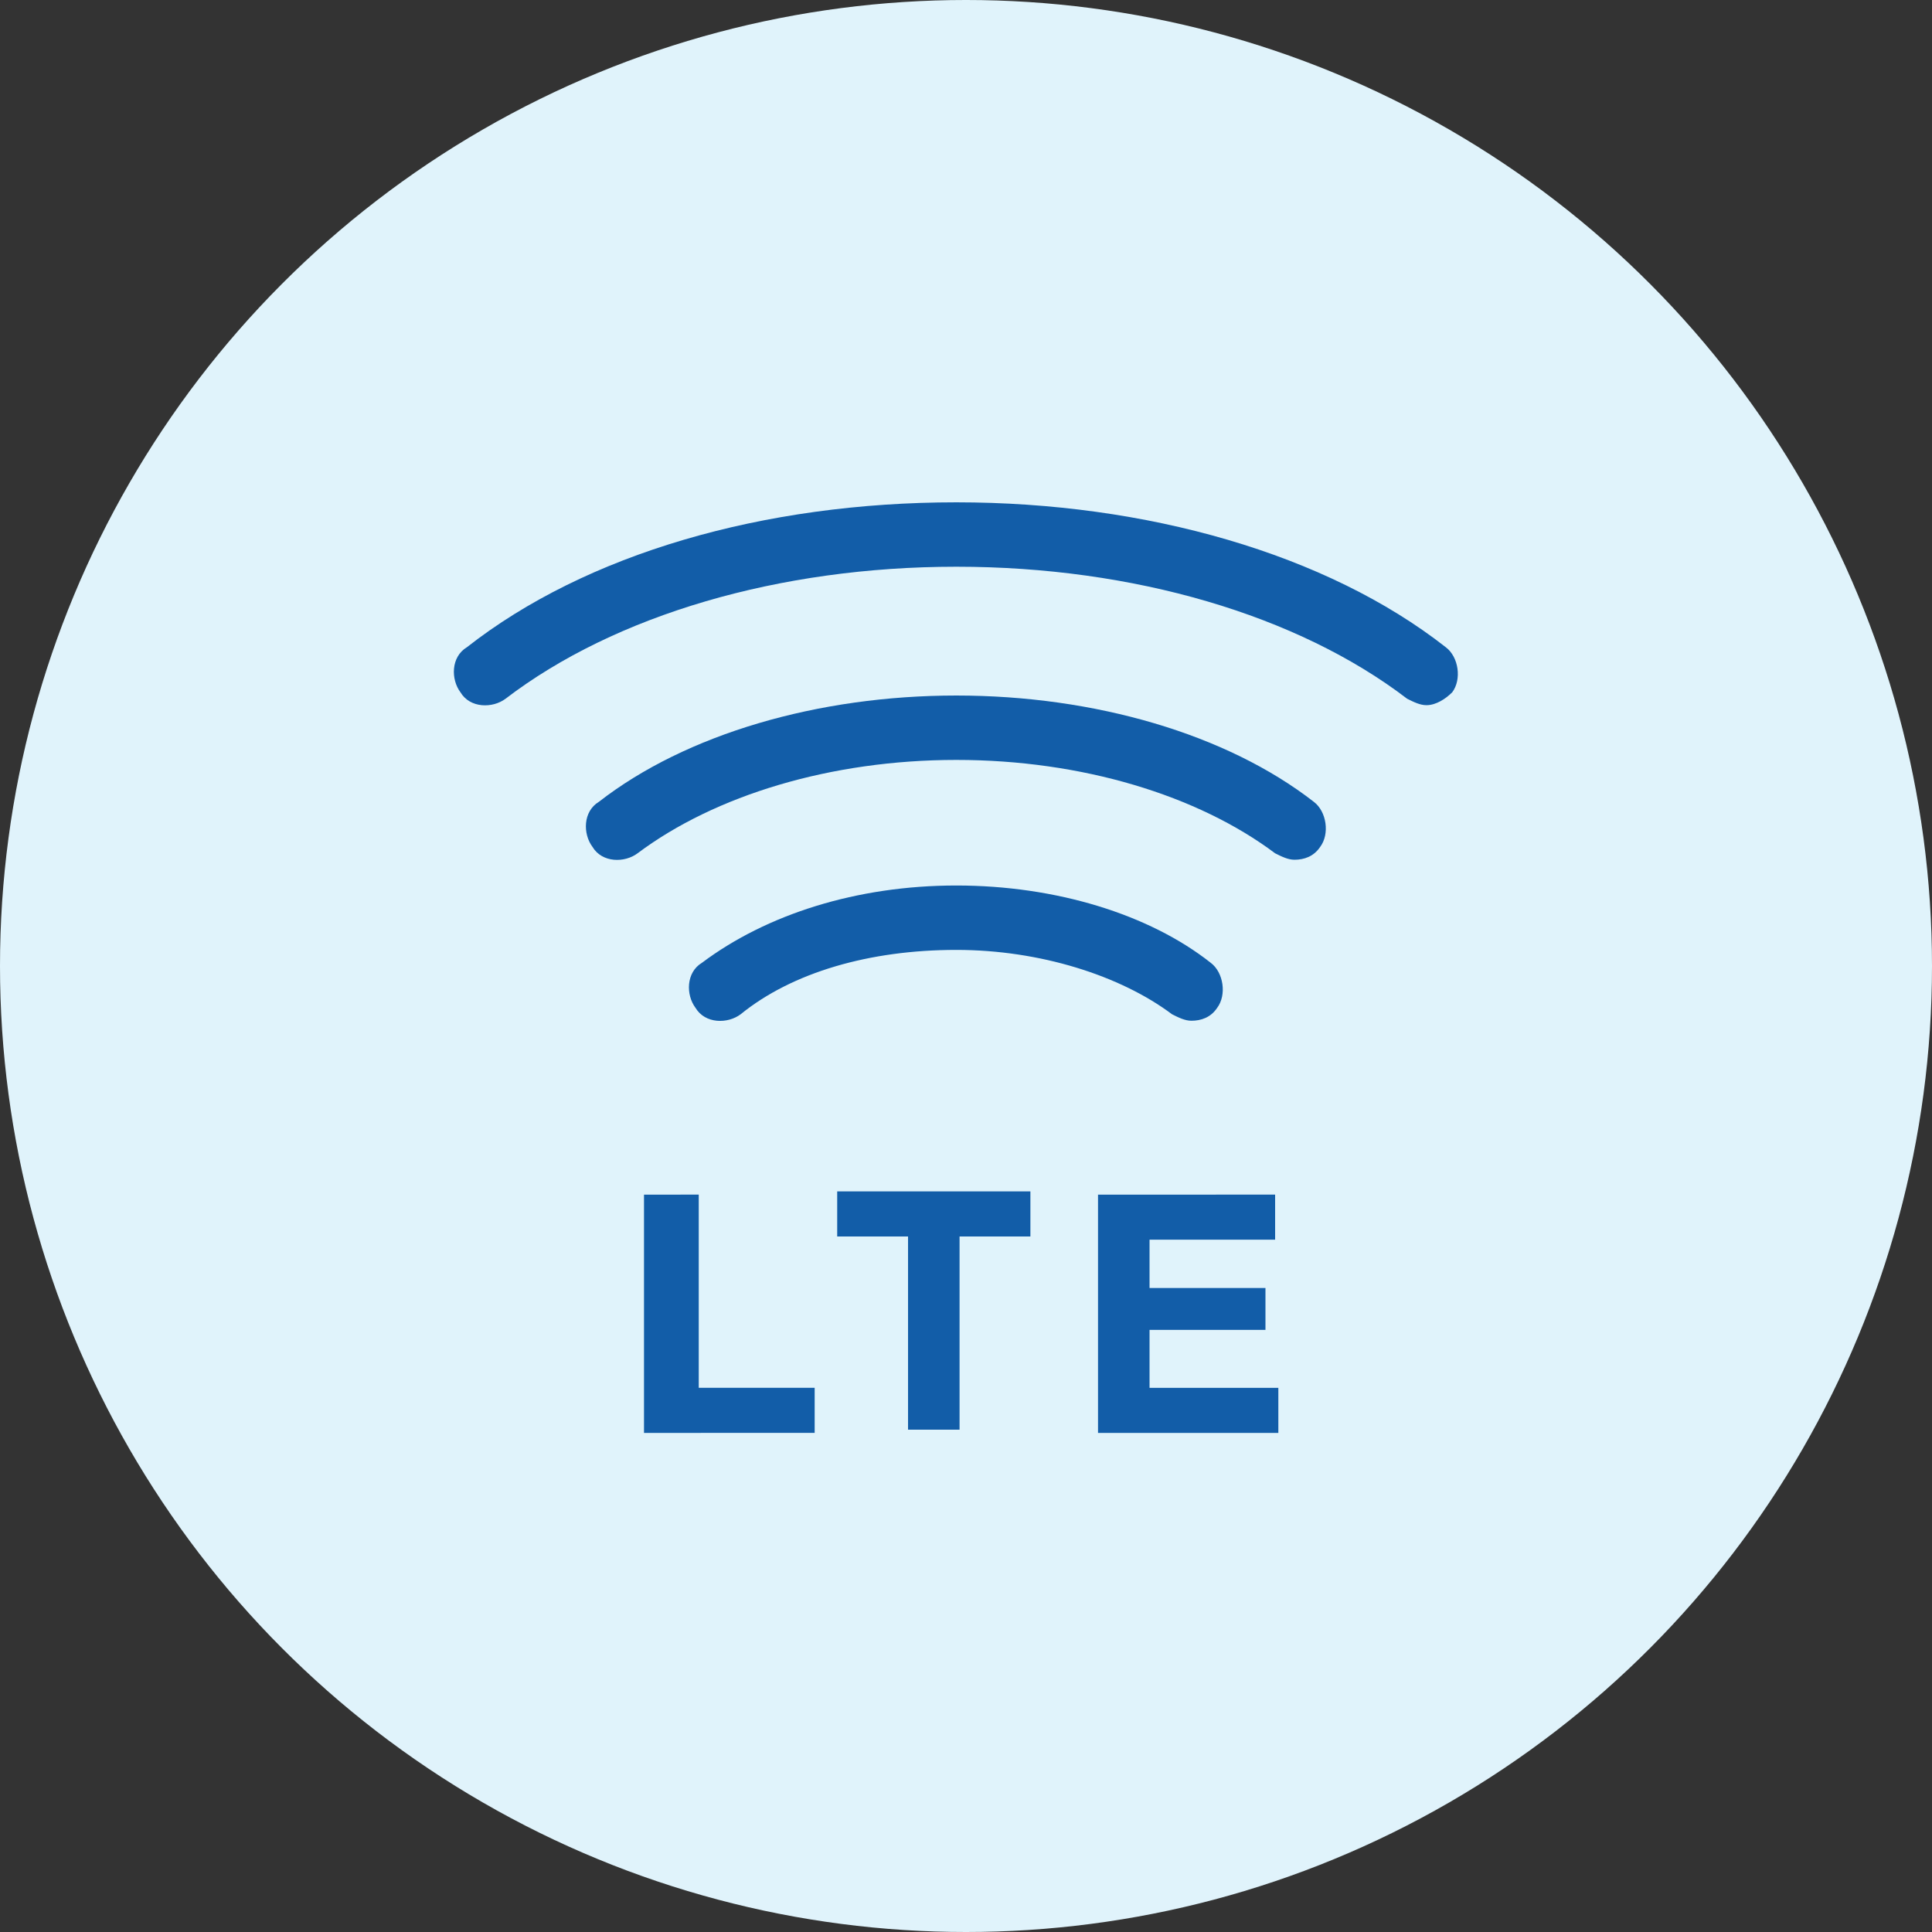
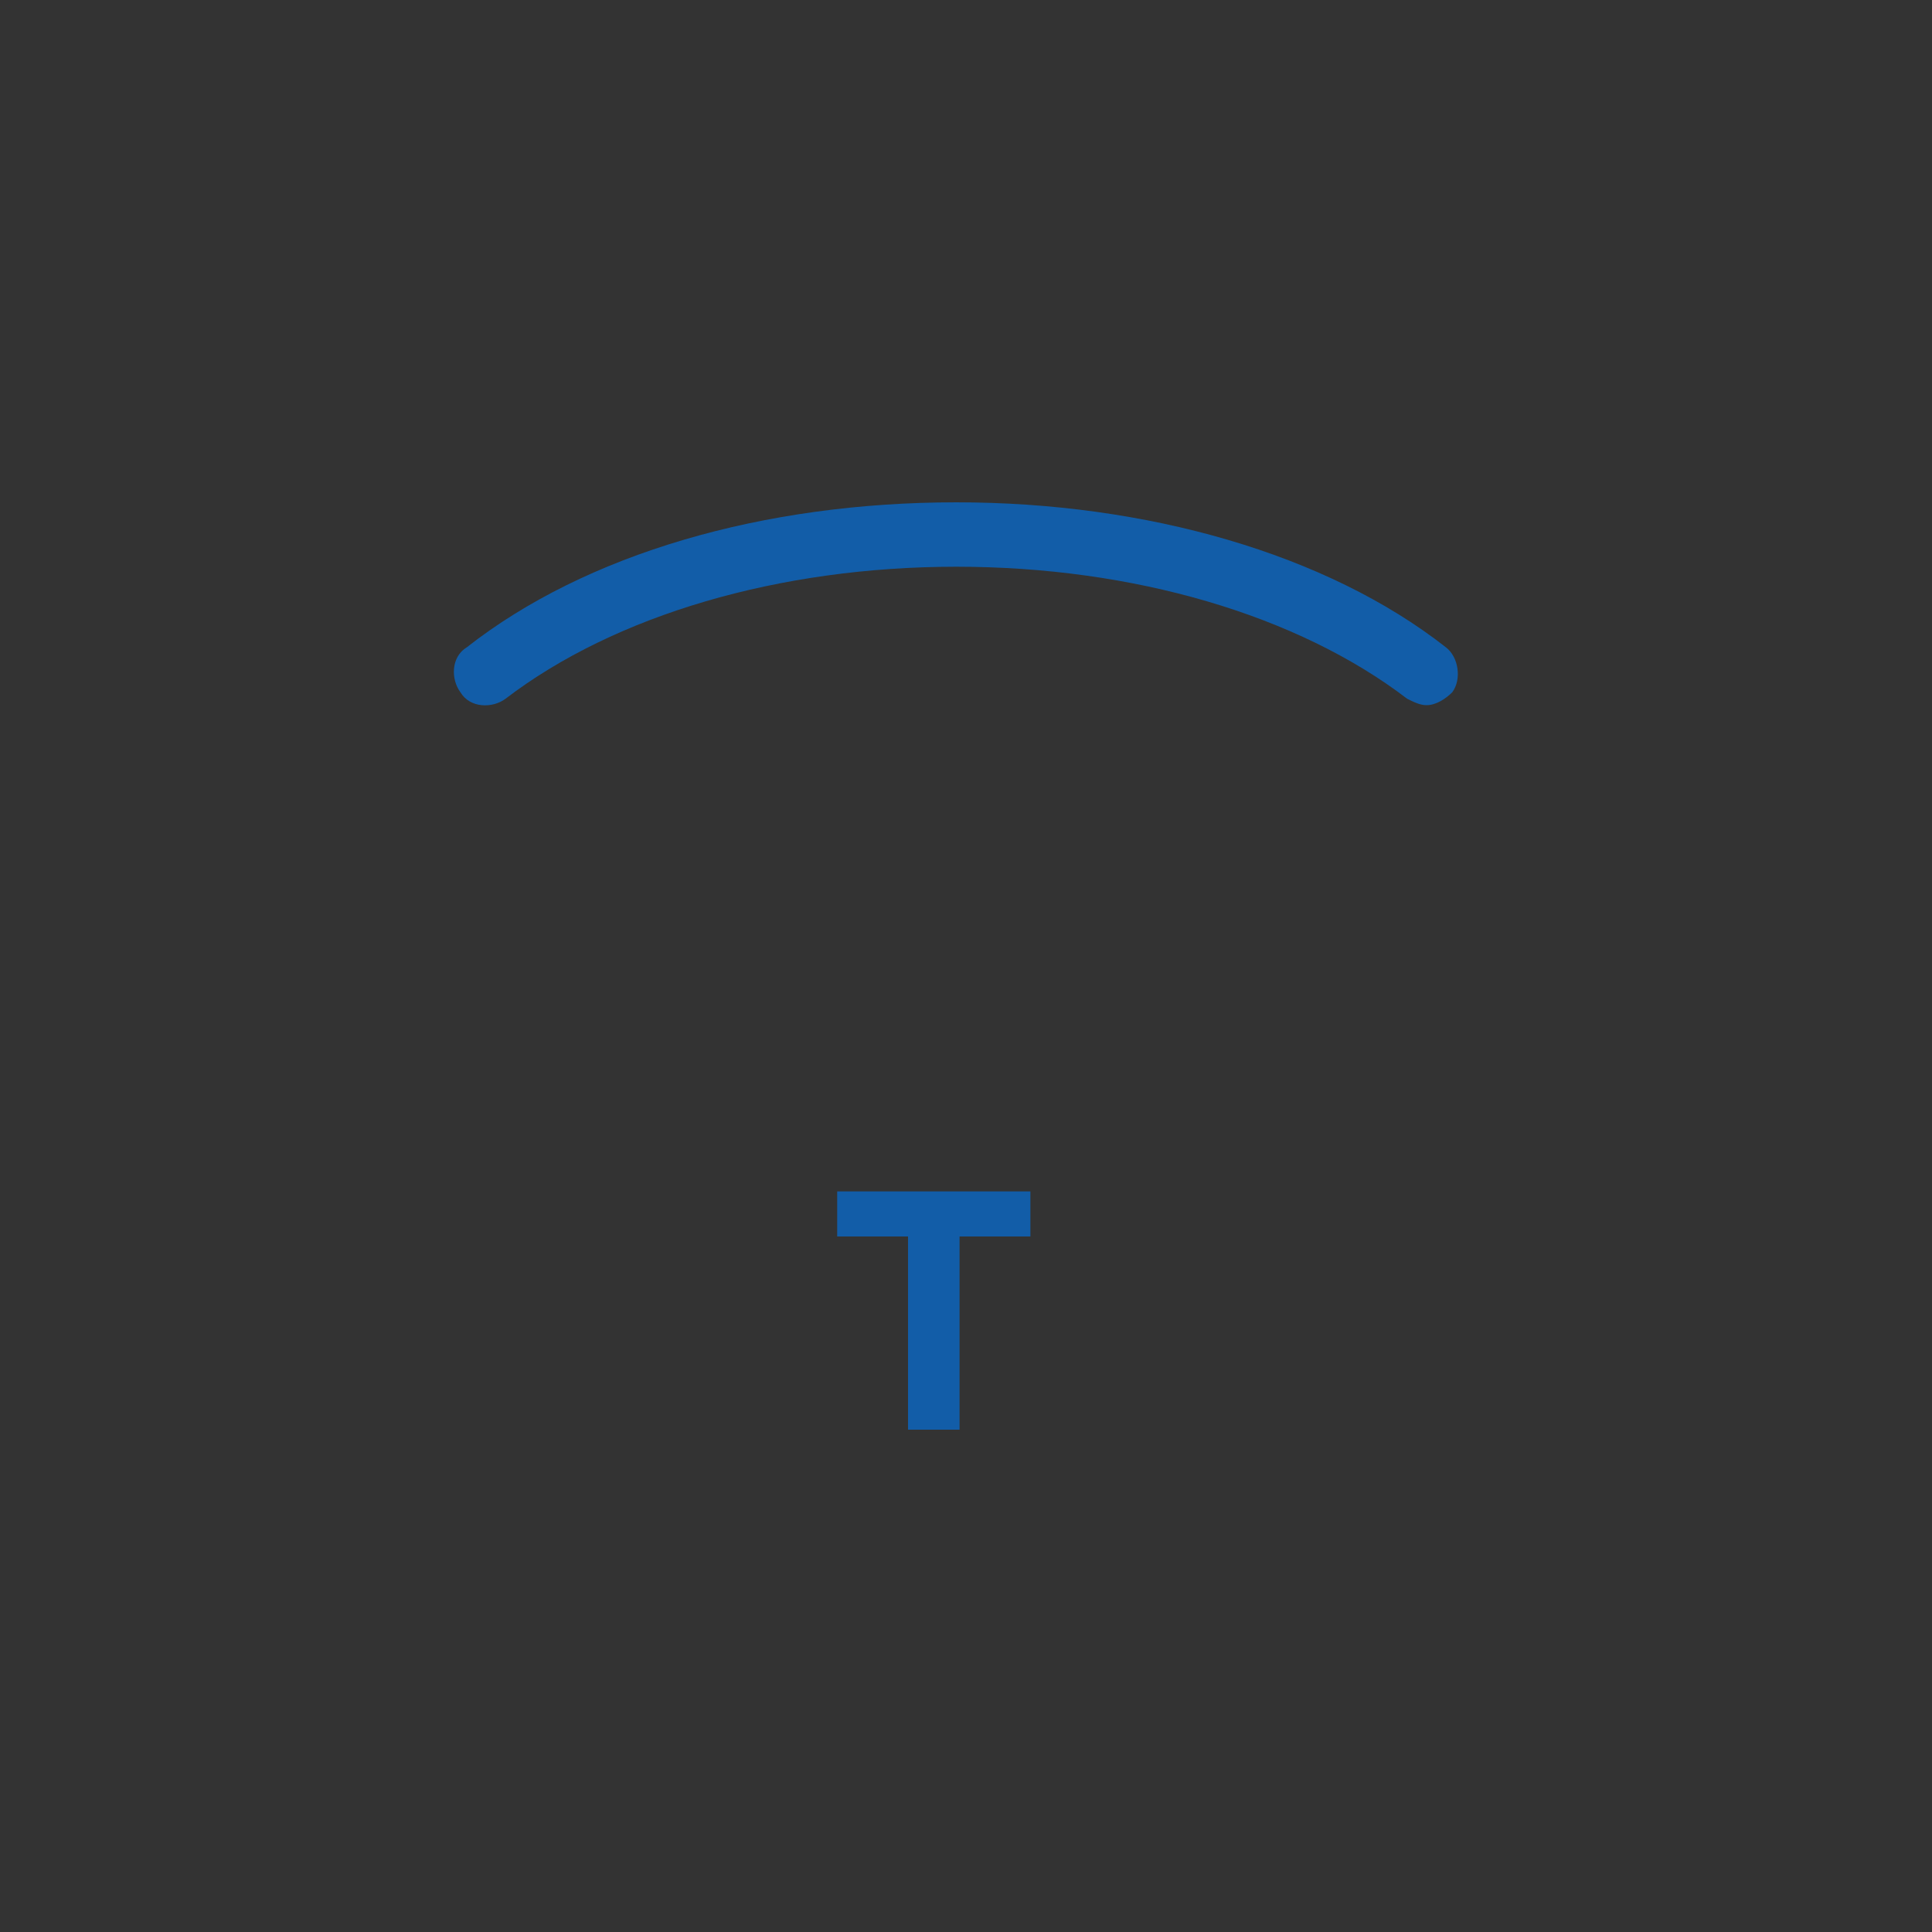
<svg xmlns="http://www.w3.org/2000/svg" version="1.1" id="icon_wearable_02.svg" x="0px" y="0px" viewBox="0 0 60 60" style="enable-background:new 0 0 60 60;" xml:space="preserve">
  <rect x="0" y="0" width="60" height="60" fill="#333333" stroke="none" />
  <style type="text/css">
	.st0{fill:#E0F3FB;}
	.st1{enable-background:new    ;}
	.st2{fill:#125DA8;}
</style>
-   <circle id="楕円形_1080" class="st0" cx="30" cy="30" r="30" />
  <g class="st1">
    <path class="st2" d="M44.3,21.9c-0.2,0-0.4-0.1-0.6-0.2c-3.4-2.6-8.5-4.1-14-4.1c-5.5,0-10.6,1.5-14,4.1c-0.4,0.3-1.1,0.3-1.4-0.2   c-0.3-0.4-0.3-1.1,0.2-1.4c3.7-2.9,9.2-4.5,15.2-4.5c5.9,0,11.5,1.6,15.2,4.5c0.4,0.3,0.5,1,0.2,1.4C44.9,21.7,44.6,21.9,44.3,21.9   z" />
-     <path class="st2" d="M40.2,26.7c-0.2,0-0.4-0.1-0.6-0.2c-2.4-1.8-6-2.9-9.9-2.9s-7.5,1.1-9.9,2.9c-0.4,0.3-1.1,0.3-1.4-0.2   c-0.3-0.4-0.3-1.1,0.2-1.4c2.7-2.1,6.8-3.3,11.1-3.3s8.4,1.2,11.1,3.3c0.4,0.3,0.5,1,0.2,1.4C40.8,26.6,40.5,26.7,40.2,26.7z" />
-     <path class="st2" d="M37,31.7c-0.2,0-0.4-0.1-0.6-0.2c-1.6-1.2-4.1-2-6.7-2c-2.7,0-5.1,0.7-6.7,2c-0.4,0.3-1.1,0.3-1.4-0.2   c-0.3-0.4-0.3-1.1,0.2-1.4c2-1.5,4.8-2.4,7.9-2.4c3.1,0,6,0.9,7.9,2.4c0.4,0.3,0.5,1,0.2,1.4C37.6,31.6,37.3,31.7,37,31.7z" />
    <g>
-       <path class="st2" d="M21.7,37.1v6h3.6v1.4H20v-7.4H21.7z" />
      <path class="st2" d="M26,38.4v-1.4h6v1.4h-2.2v6h-1.6v-6H26z" />
-       <path class="st2" d="M39.6,37.1v1.4h-3.9V40h3.6v1.3h-3.6v1.8h4v1.4h-5.6v-7.4H39.6z" />
    </g>
  </g>
</svg>